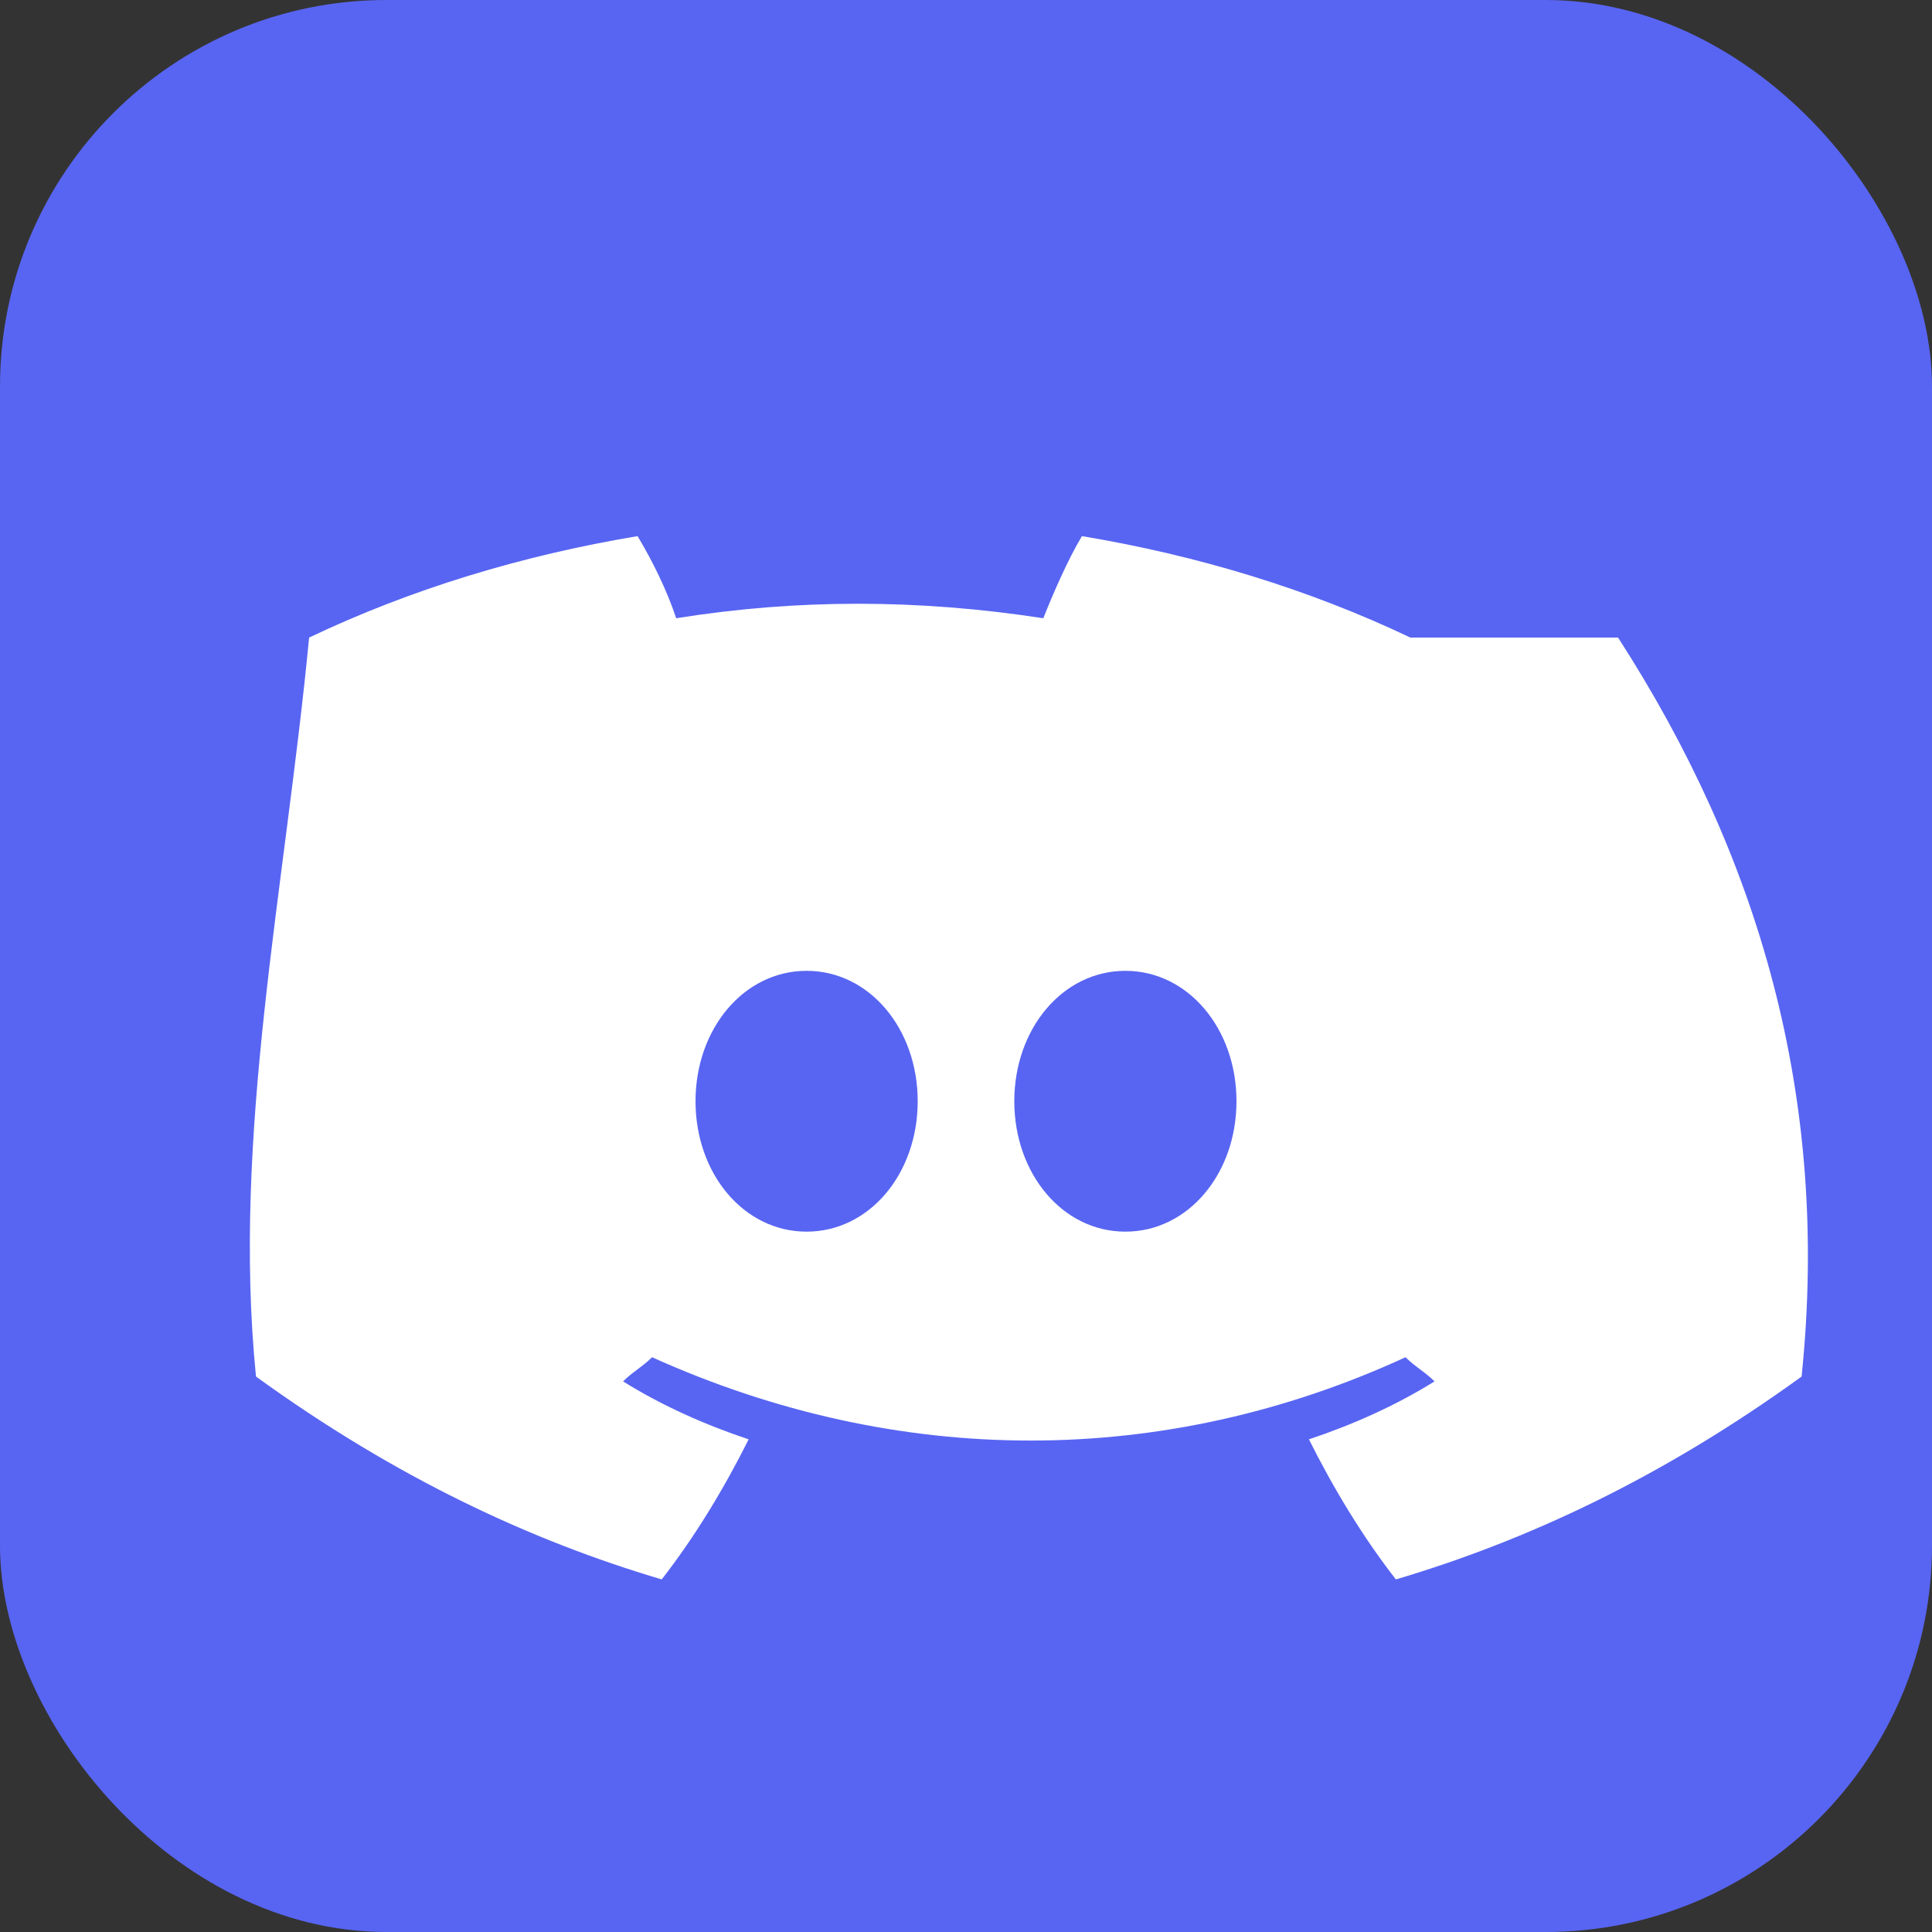
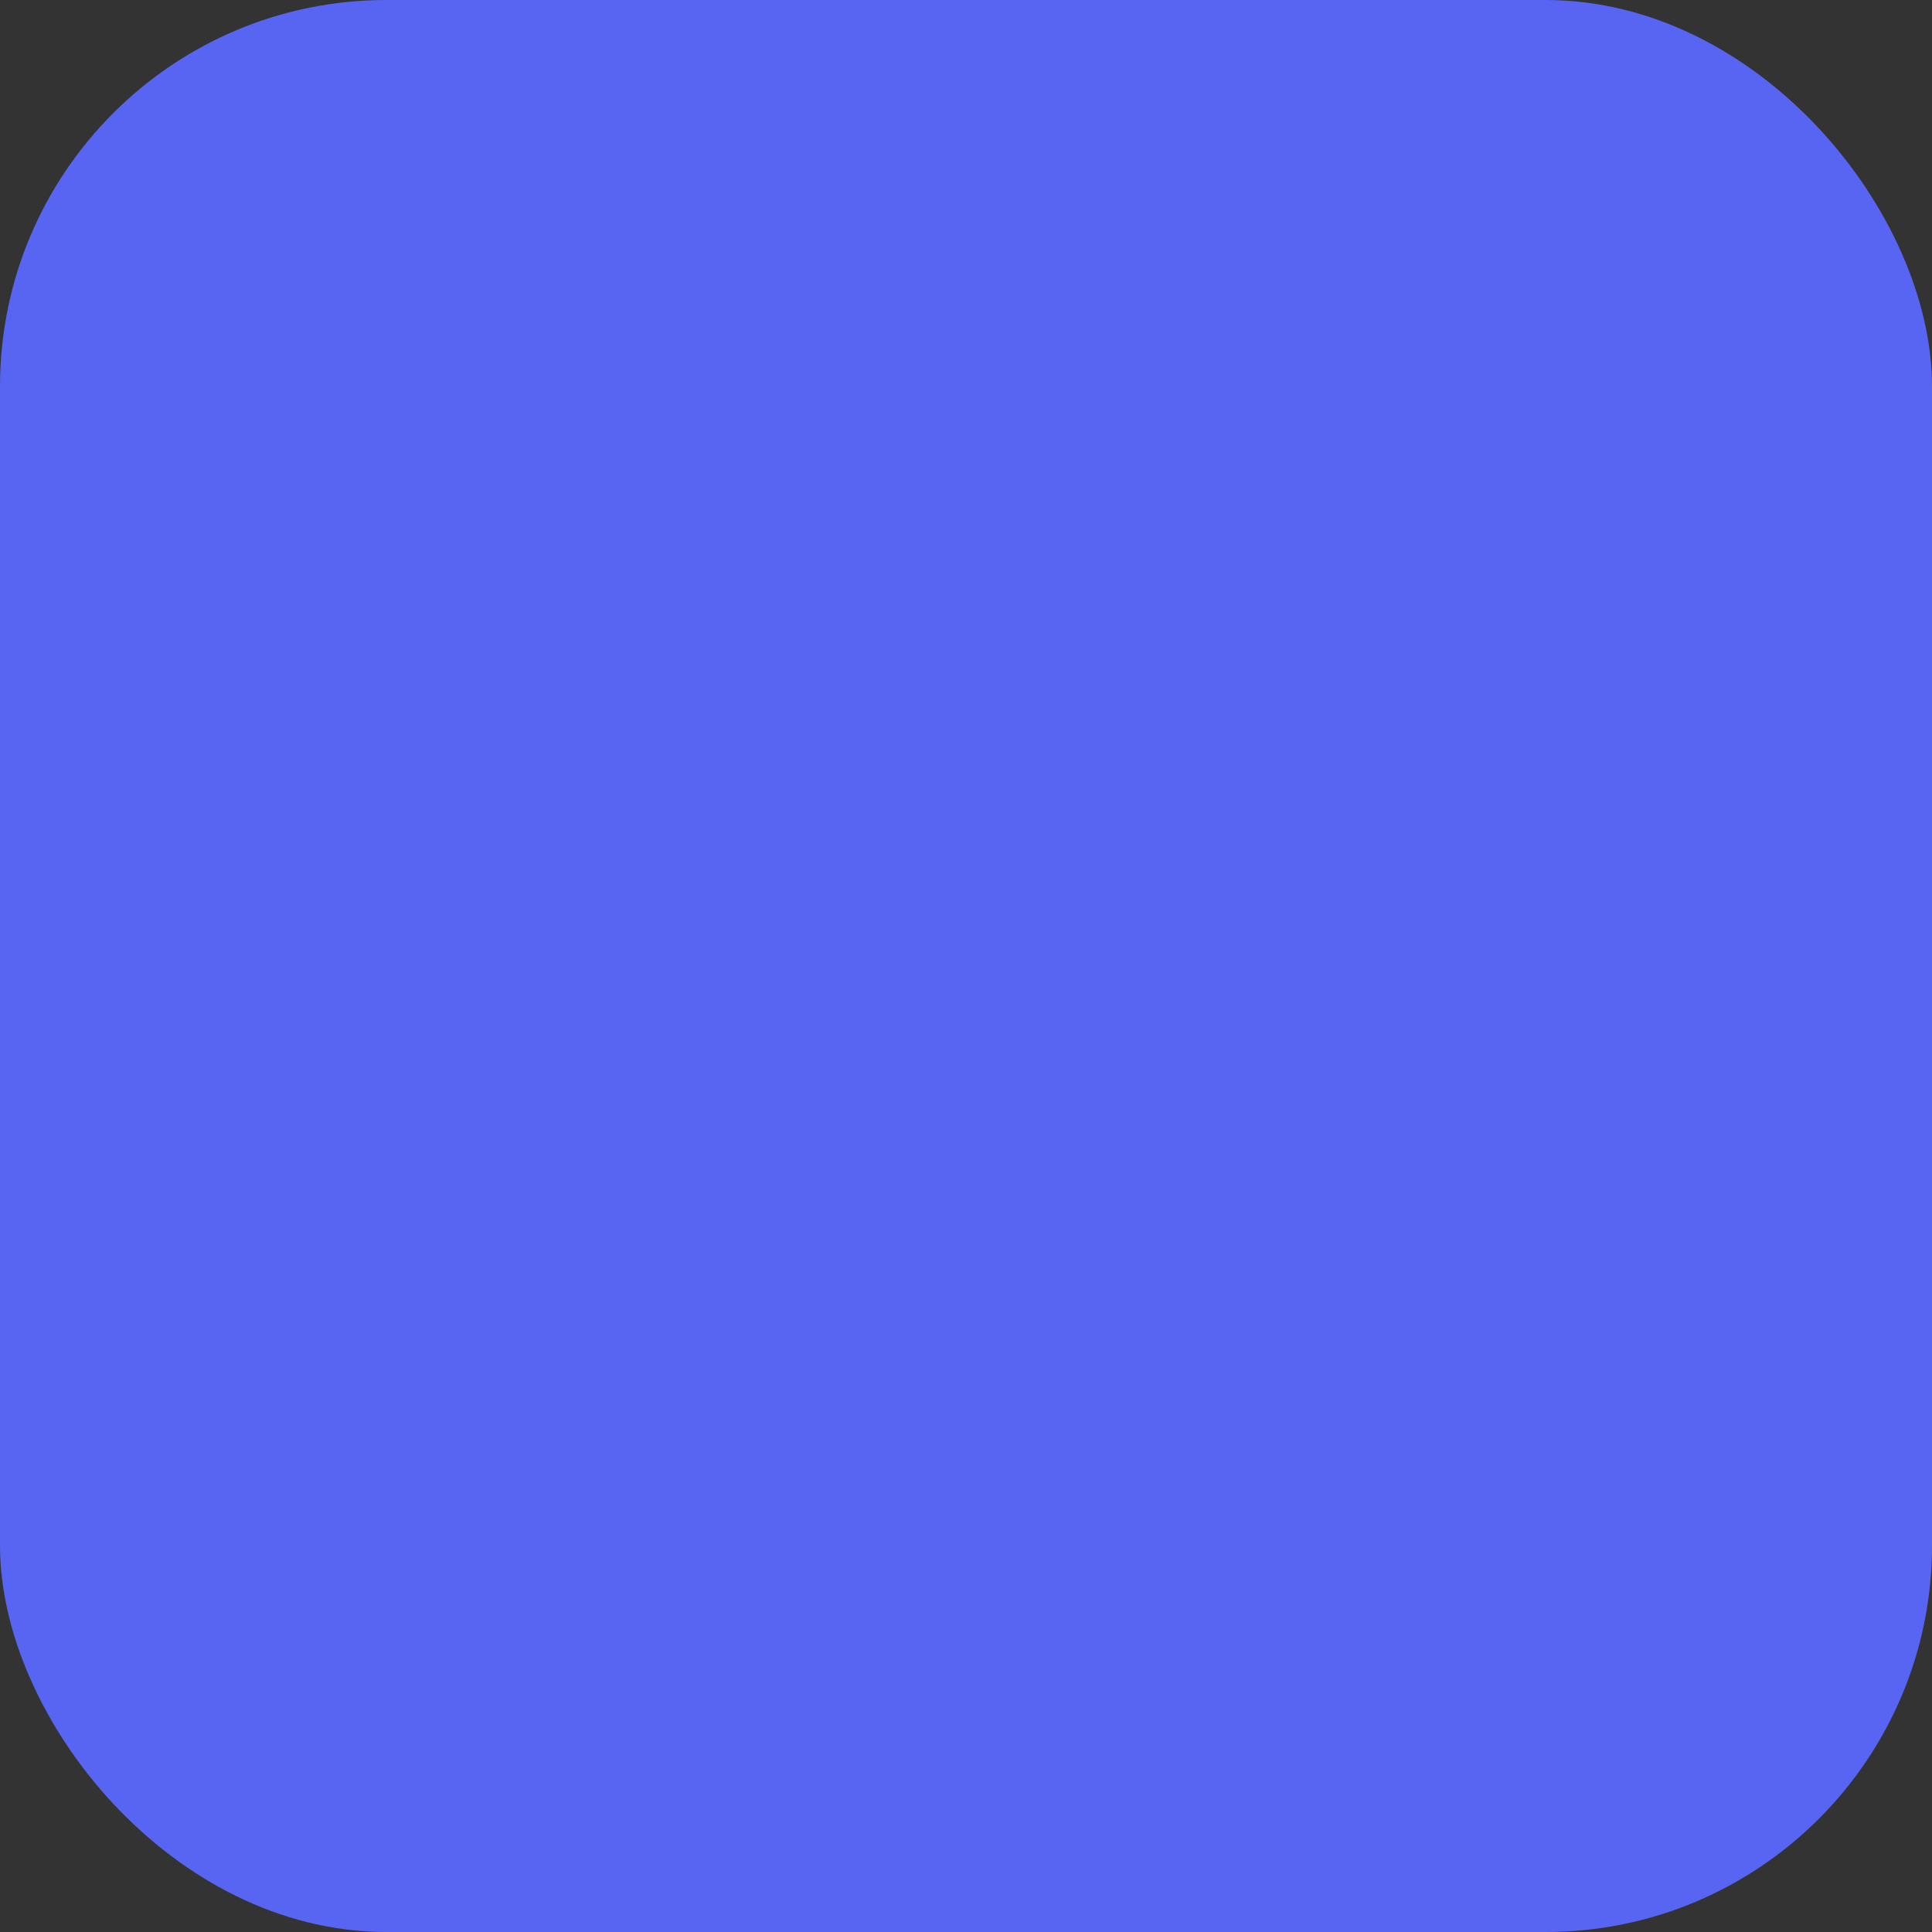
<svg xmlns="http://www.w3.org/2000/svg" width="40" height="40" viewBox="0 0 40 40" fill="none">
  <rect x="0" y="0" width="40" height="40" fill="#333333" stroke="none" />
  <rect width="40" height="40" rx="8" fill="#5865F2" />
-   <path d="M29.2 13.2c-2.1-1-4.4-1.7-6.8-2.1-.3.5-.6 1.2-.8 1.7-2.6-.4-5.1-.4-7.6 0-.2-.6-.5-1.2-.8-1.7-2.4.4-4.7 1.1-6.8 2.1C5.9 18.4 4.8 23.5 5.3 28.5c2.9 2.1 5.7 3.4 8.4 4.2.7-.9 1.3-1.9 1.8-2.9-.9-.3-1.8-.7-2.6-1.2.2-.2.4-.3.6-.5 5.1 2.3 10.6 2.3 15.6 0 .2.2.4.3.6.5-.8.5-1.7.9-2.6 1.2.5 1 1.1 2 1.8 2.9 2.7-.8 5.5-2.1 8.4-4.2.6-5.8-.9-10.8-3.8-15.3zM16.7 25.5c-1.3 0-2.3-1.2-2.3-2.7s1-2.7 2.3-2.7c1.3 0 2.3 1.2 2.3 2.7s-1 2.7-2.3 2.7zm6.6 0c-1.3 0-2.3-1.2-2.3-2.7s1-2.7 2.3-2.7c1.3 0 2.3 1.2 2.3 2.7s-1 2.7-2.3 2.7z" fill="white" />
</svg>